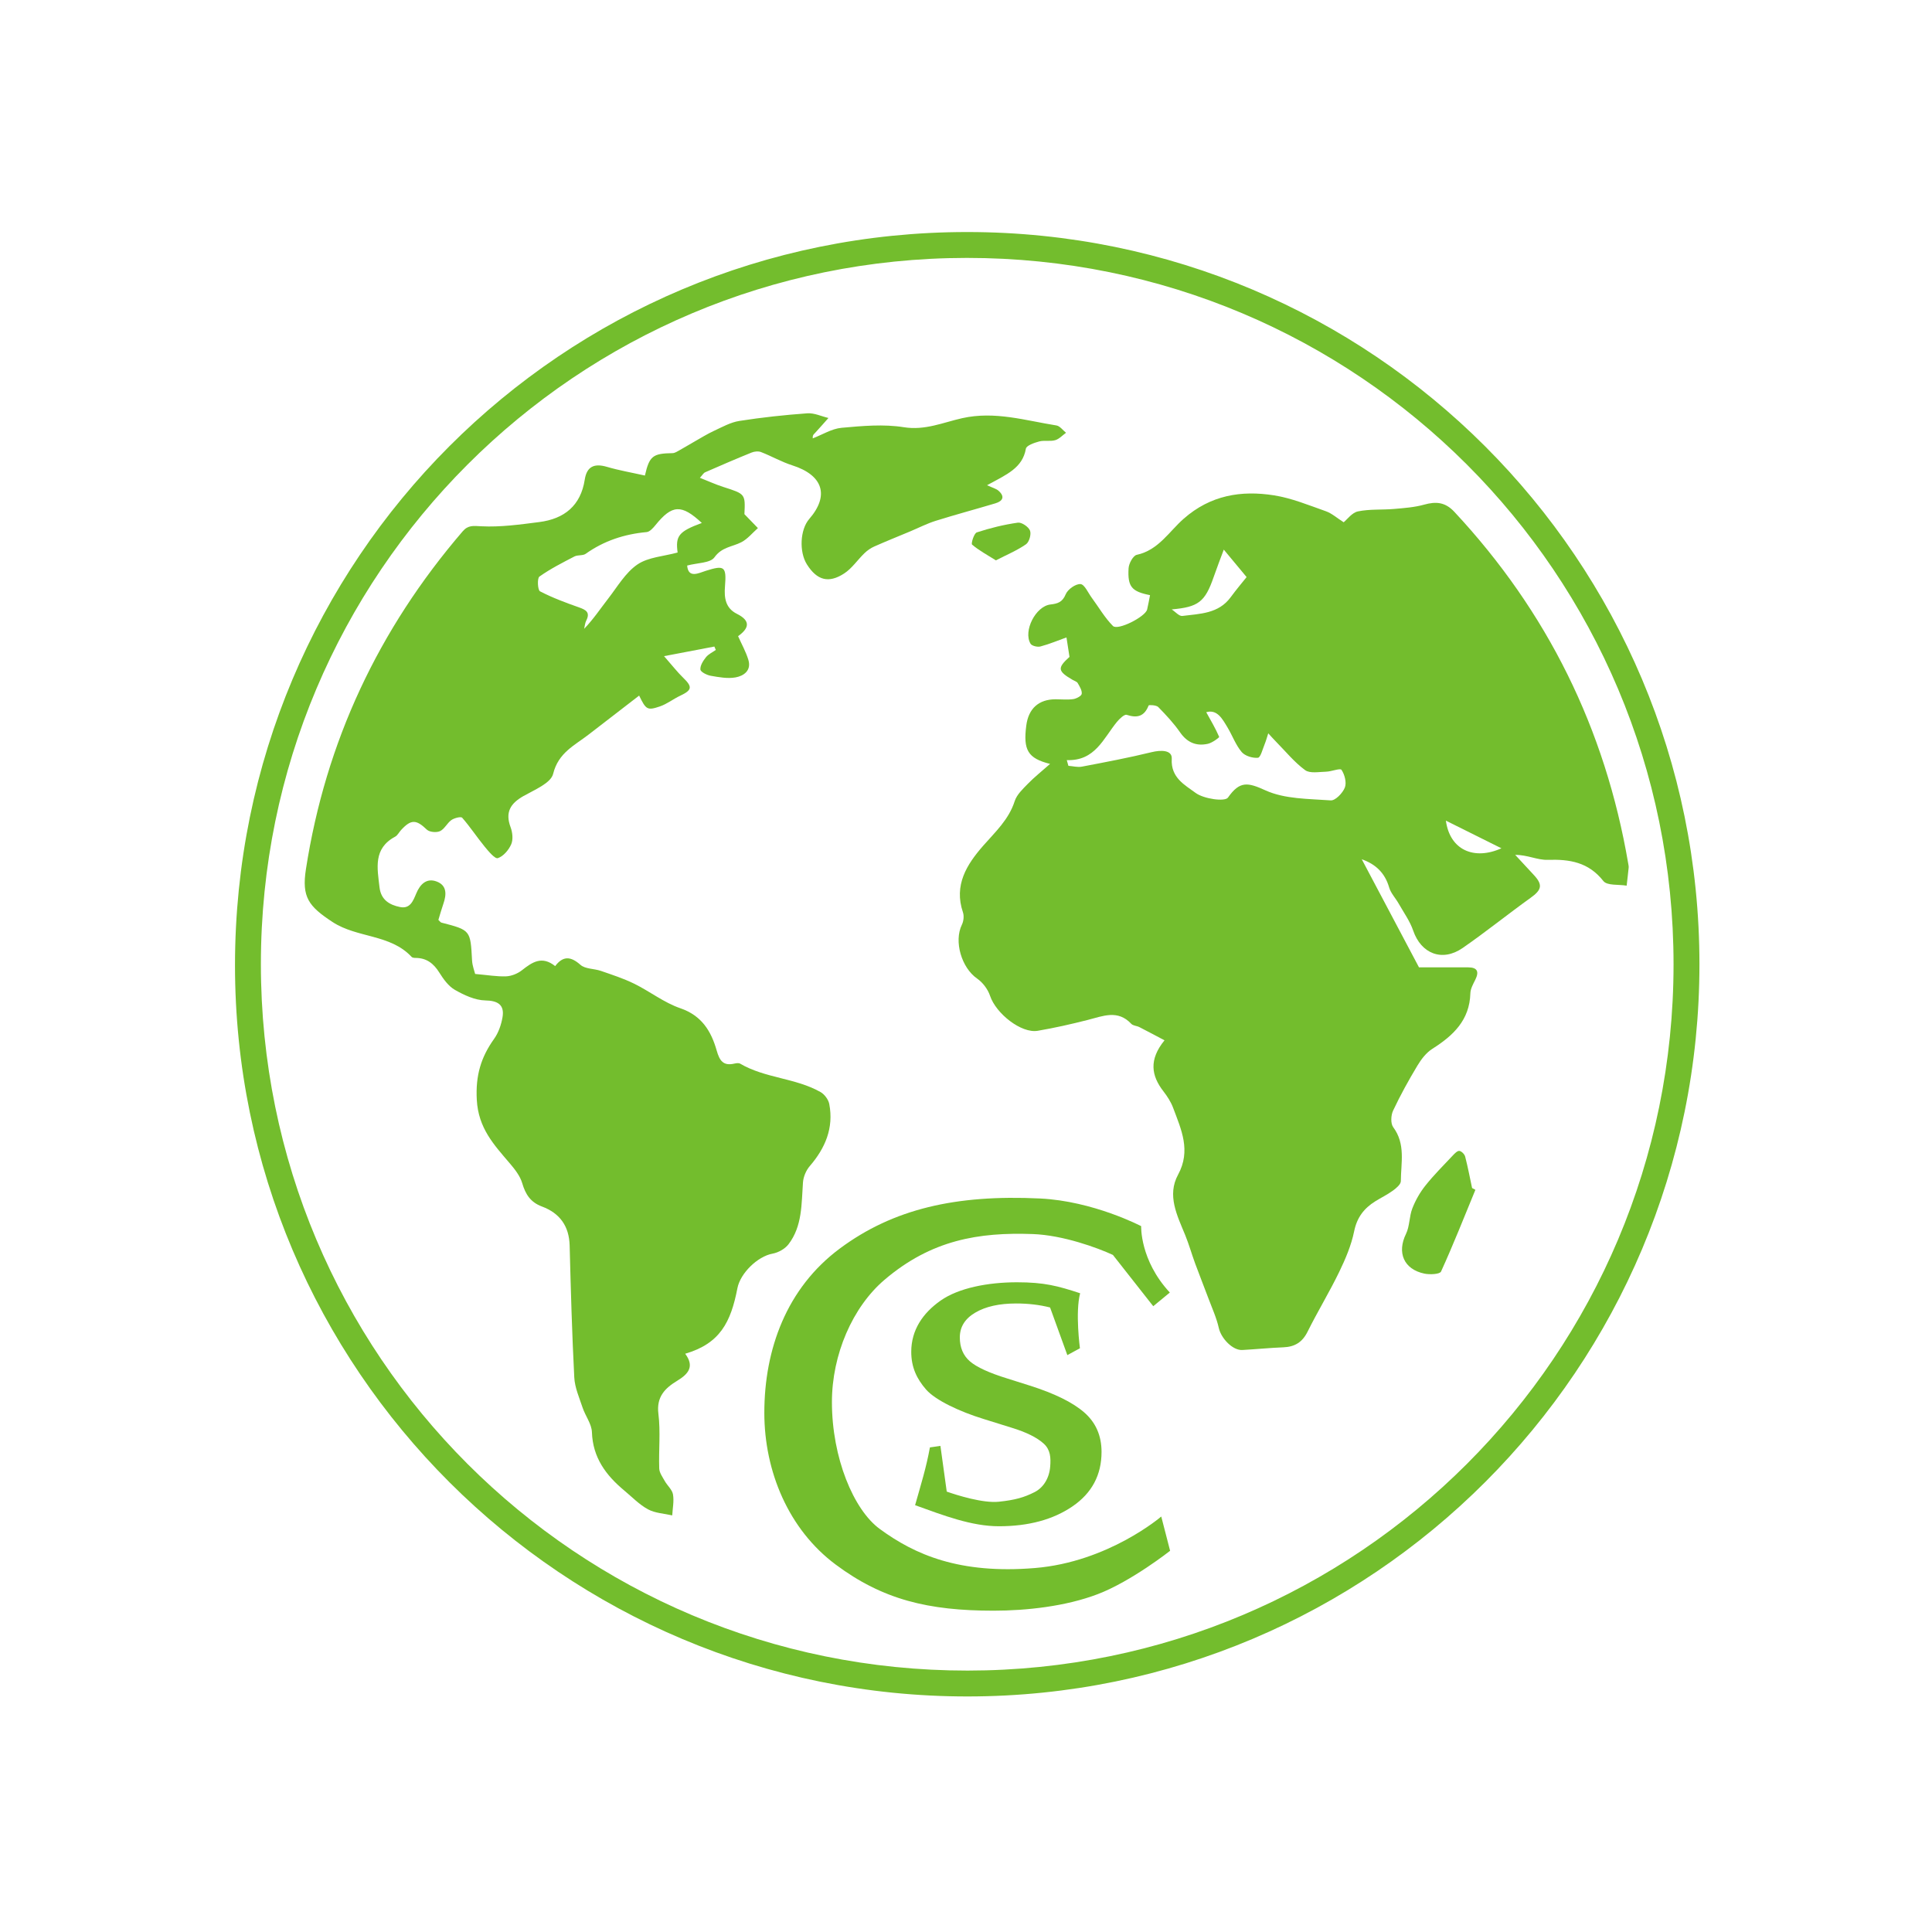
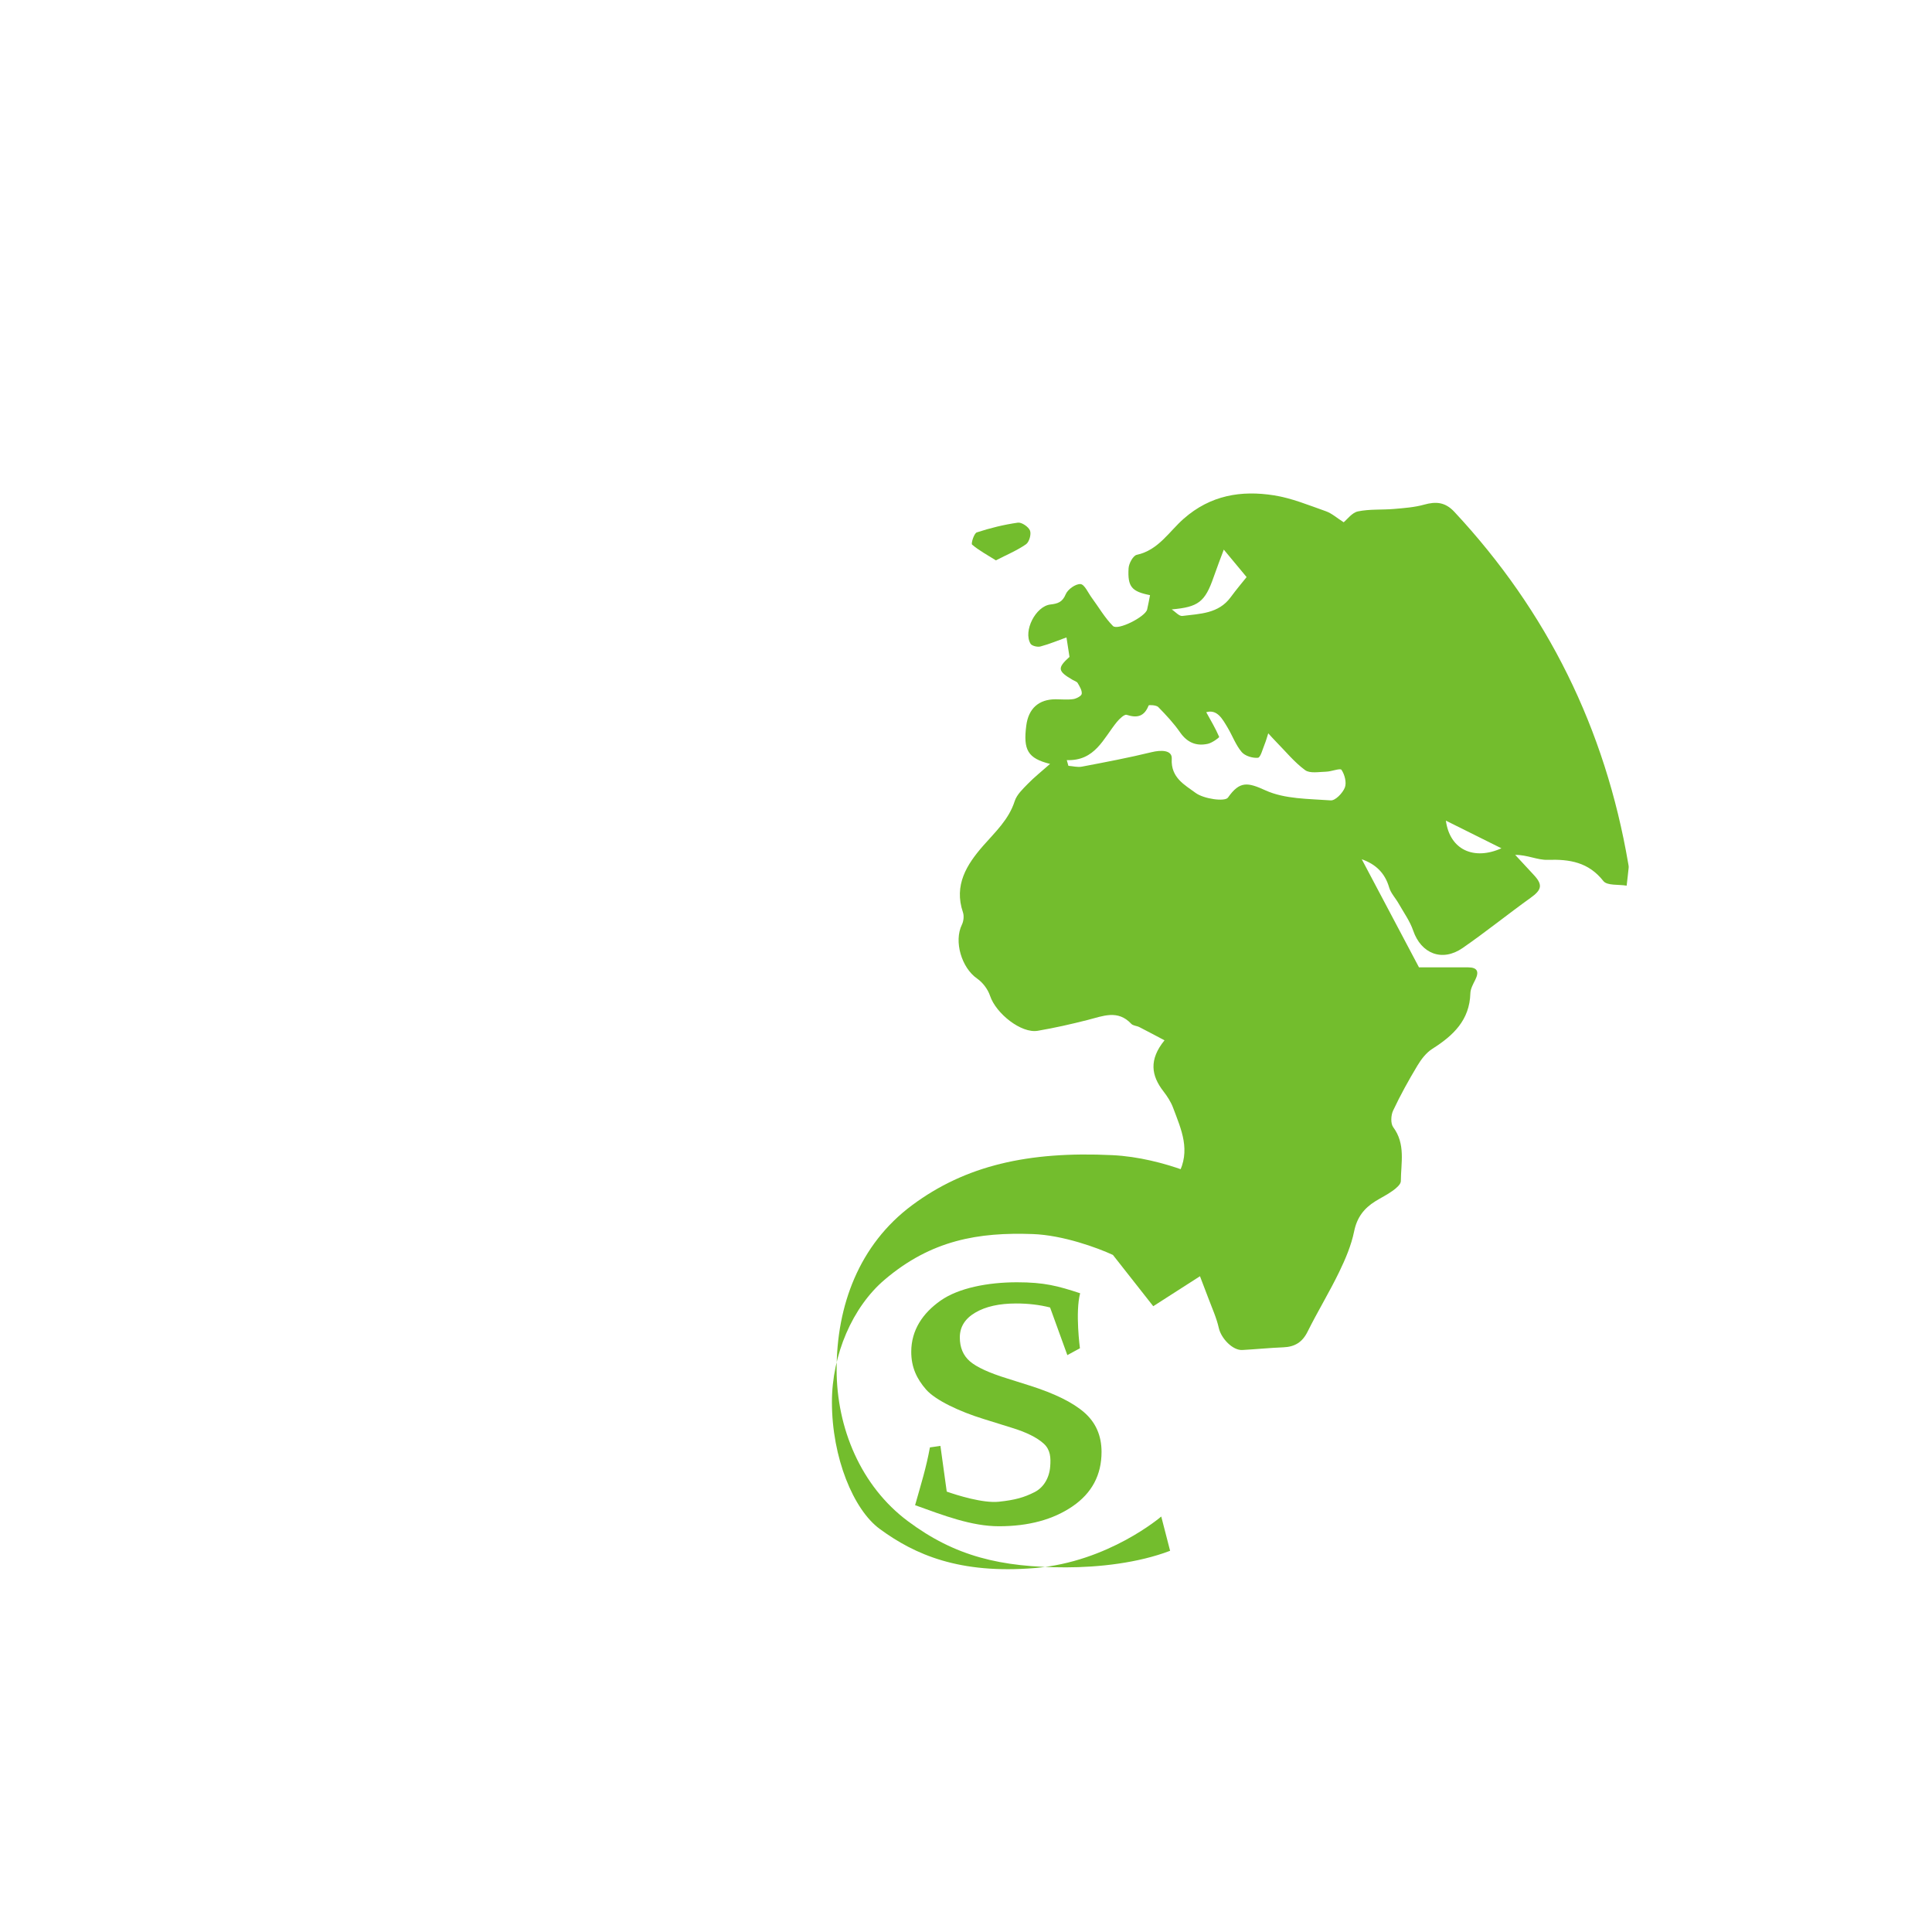
<svg xmlns="http://www.w3.org/2000/svg" version="1.1" id="图层_1" x="0px" y="0px" width="146px" height="146px" viewBox="0 0 146 146" enable-background="new 0 0 146 146" xml:space="preserve">
  <circle fill="none" cx="73.092" cy="72.868" r="73" />
  <g>
    <g>
-       <path fill-rule="evenodd" clip-rule="evenodd" fill="#73BD2D" d="M128.426,72.857c0.005,30.579-24.722,55.327-55.295,55.343    c-30.582,0.015-55.38-24.733-55.372-55.264c0.008-30.673,24.727-55.415,55.35-55.401C103.693,17.549,128.42,42.277,128.426,72.857    z M73.06,19.49c-29.502,0.015-53.334,23.851-53.345,53.353c-0.01,29.553,23.855,53.416,53.409,53.402    c29.5-0.015,53.333-23.851,53.345-53.354C126.479,43.34,102.612,19.476,73.06,19.49z" />
      <path fill-rule="evenodd" clip-rule="evenodd" fill="#73BD2D" d="M79.352,57.728c-1.688-0.421-2.035-1.054-1.797-2.897    c0.166-1.29,0.942-1.986,2.219-1.987c0.444,0,0.896,0.049,1.33-0.013c0.24-0.035,0.619-0.234,0.641-0.398    c0.035-0.255-0.158-0.557-0.303-0.812c-0.064-0.112-0.242-0.161-0.37-0.235c-1.158-0.672-1.18-0.905-0.251-1.746    c-0.081-0.522-0.152-0.985-0.228-1.47c-0.657,0.236-1.302,0.507-1.97,0.684c-0.224,0.059-0.646-0.042-0.746-0.208    c-0.568-0.953,0.383-2.835,1.504-2.965c0.56-0.065,0.905-0.176,1.154-0.773c0.154-0.371,0.75-0.795,1.117-0.769    c0.307,0.022,0.575,0.659,0.85,1.031c0.529,0.717,0.98,1.506,1.6,2.133c0.365,0.371,2.455-0.696,2.586-1.243    c0.086-0.358,0.146-0.723,0.219-1.084c-1.381-0.275-1.704-0.625-1.621-2.034c0.021-0.362,0.342-0.954,0.617-1.013    c1.637-0.352,2.445-1.763,3.553-2.734c2.025-1.777,4.338-2.153,6.82-1.762c1.338,0.21,2.629,0.748,3.919,1.201    c0.444,0.156,0.823,0.502,1.346,0.834c0.261-0.21,0.626-0.728,1.079-0.822c0.885-0.184,1.821-0.106,2.732-0.185    c0.76-0.066,1.535-0.121,2.264-0.324c0.901-0.252,1.596-0.199,2.289,0.543c7.037,7.547,11.401,16.407,13.137,26.57    c0.02,0.109,0.045,0.223,0.033,0.331c-0.043,0.45-0.1,0.898-0.15,1.348c-0.602-0.103-1.477,0.009-1.757-0.347    c-1.125-1.43-2.547-1.658-4.216-1.604c-0.761,0.025-1.535-0.381-2.449-0.375c0.465,0.502,0.928,1.005,1.395,1.505    c0.706,0.755,0.617,1.133-0.228,1.738c-1.732,1.242-3.392,2.587-5.146,3.798c-1.545,1.066-3.135,0.422-3.731-1.319    c-0.247-0.719-0.713-1.364-1.093-2.035c-0.234-0.415-0.596-0.787-0.725-1.229c-0.319-1.098-1.021-1.758-2.068-2.127    c1.471,2.777,2.936,5.545,4.324,8.167c1.184,0,2.453-0.004,3.722,0.002c0.7,0.003,0.831,0.332,0.535,0.932    c-0.161,0.327-0.364,0.682-0.374,1.028c-0.056,2.031-1.295,3.197-2.869,4.193c-0.461,0.291-0.84,0.785-1.128,1.264    c-0.665,1.107-1.294,2.242-1.843,3.41c-0.165,0.351-0.195,0.975,0.01,1.252c0.949,1.276,0.583,2.701,0.576,4.078    c-0.002,0.243-0.35,0.532-0.601,0.715c-0.417,0.305-0.889,0.531-1.328,0.805c-0.849,0.529-1.384,1.214-1.598,2.262    c-0.217,1.063-0.656,2.099-1.133,3.082c-0.741,1.529-1.63,2.987-2.388,4.511c-0.396,0.798-0.968,1.147-1.829,1.181    c-1.033,0.041-2.063,0.145-3.097,0.203c-0.736,0.043-1.605-0.879-1.781-1.658c-0.172-0.771-0.511-1.506-0.789-2.252    c-0.328-0.88-0.678-1.752-1.002-2.634c-0.261-0.71-0.465-1.442-0.75-2.141c-0.607-1.479-1.389-2.999-0.539-4.563    c0.993-1.827,0.238-3.415-0.373-5.053c-0.166-0.443-0.436-0.865-0.729-1.242c-0.926-1.191-1.113-2.394,0.078-3.86    c-0.705-0.372-1.3-0.692-1.902-0.999c-0.197-0.1-0.475-0.102-0.611-0.248c-1.018-1.089-2.142-0.584-3.283-0.294    c-1.25,0.318-2.512,0.604-3.783,0.821c-1.246,0.214-3.156-1.302-3.605-2.643c-0.164-0.494-0.549-1.006-0.977-1.303    c-1.174-0.81-1.771-2.811-1.15-4.073c0.13-0.265,0.172-0.659,0.079-0.934c-0.698-2.053,0.284-3.608,1.526-5.027    c0.918-1.049,1.938-1.978,2.385-3.375c0.157-0.491,0.608-0.912,0.988-1.303C78.148,58.742,78.695,58.31,79.352,57.728z     M80.616,57.441c0.04,0.144,0.081,0.288,0.122,0.431c0.34,0.025,0.693,0.125,1.018,0.063c1.764-0.336,3.531-0.669,5.274-1.095    c0.698-0.17,1.558-0.174,1.519,0.499c-0.087,1.447,1.01,1.988,1.797,2.577c0.613,0.458,2.221,0.685,2.45,0.358    c0.891-1.27,1.489-1.159,2.834-0.547c1.462,0.666,3.267,0.636,4.933,0.758c0.347,0.025,0.904-0.554,1.066-0.97    c0.146-0.374-0.012-0.978-0.252-1.338c-0.097-0.146-0.764,0.13-1.172,0.14c-0.535,0.013-1.215,0.147-1.577-0.118    c-0.81-0.594-1.462-1.401-2.175-2.125c-0.211-0.213-0.408-0.438-0.612-0.657c-0.092,0.281-0.167,0.569-0.279,0.841    c-0.149,0.361-0.302,0.987-0.501,1.006c-0.402,0.039-0.977-0.136-1.229-0.435c-0.451-0.534-0.698-1.236-1.064-1.848    c-0.399-0.667-0.788-1.396-1.613-1.16c0.342,0.62,0.701,1.224,0.977,1.864c0.021,0.05-0.529,0.453-0.852,0.524    c-0.871,0.193-1.561-0.089-2.1-0.863c-0.479-0.69-1.063-1.316-1.654-1.918c-0.146-0.147-0.703-0.171-0.725-0.116    c-0.324,0.825-0.854,0.97-1.66,0.708c-0.174-0.056-0.544,0.3-0.738,0.536C83.379,55.807,82.754,57.52,80.616,57.441z     M88.545,46.052c0.27,0.175,0.563,0.526,0.806,0.495c1.321-0.169,2.731-0.163,3.648-1.413c0.435-0.591,0.91-1.153,1.206-1.525    c-0.557-0.671-1.096-1.319-1.724-2.075c-0.228,0.613-0.512,1.341-0.768,2.08C91.061,45.496,90.551,45.876,88.545,46.052z     M109.264,62.015c0.303,2.23,2.14,3.014,4.197,2.09C112.129,63.442,110.795,62.777,109.264,62.015z" />
-       <path fill-rule="evenodd" clip-rule="evenodd" fill="#73BD2D" d="M48.736,35.937c0.339-1.485,0.599-1.67,2.091-1.694    c0.178-0.003,0.362-0.13,0.53-0.223c0.372-0.205,0.733-0.429,1.103-0.638c0.494-0.28,0.979-0.584,1.493-0.822    c0.624-0.289,1.256-0.646,1.919-0.75c1.701-0.267,3.418-0.451,5.136-0.576c0.521-0.038,1.064,0.227,1.597,0.353    c-0.341,0.384-0.679,0.771-1.027,1.148c-0.072,0.079-0.177,0.125-0.159,0.393c0.726-0.278,1.435-0.732,2.179-0.799    c1.561-0.142,3.174-0.29,4.704-0.044c1.604,0.257,2.978-0.363,4.408-0.683c2.467-0.552,4.768,0.175,7.122,0.549    c0.266,0.042,0.486,0.362,0.728,0.553c-0.271,0.194-0.519,0.475-0.821,0.561c-0.381,0.109-0.825-0.007-1.209,0.096    c-0.371,0.099-0.963,0.306-1.004,0.544c-0.254,1.466-1.447,1.95-2.936,2.763c0.42,0.196,0.686,0.257,0.866,0.416    c0.495,0.435,0.338,0.781-0.234,0.952c-1.502,0.45-3.019,0.854-4.514,1.323c-0.664,0.208-1.291,0.533-1.936,0.802    c-0.903,0.378-1.813,0.742-2.708,1.14c-0.269,0.119-0.526,0.3-0.738,0.505c-0.521,0.501-0.94,1.145-1.532,1.53    c-1.188,0.772-2.058,0.509-2.813-0.68c-0.604-0.954-0.52-2.639,0.173-3.437c1.542-1.777,1.039-3.313-1.277-4.052    c-0.813-0.259-1.567-0.695-2.366-1.005c-0.205-0.08-0.502-0.049-0.715,0.037c-1.178,0.477-2.345,0.981-3.509,1.491    c-0.122,0.053-0.2,0.206-0.396,0.417c0.638,0.252,1.193,0.507,1.771,0.692c1.663,0.533,1.667,0.521,1.594,2.056    c0.383,0.396,0.701,0.724,1.019,1.052c-0.414,0.364-0.779,0.825-1.254,1.069c-0.686,0.353-1.469,0.356-2.03,1.14    c-0.316,0.442-1.292,0.413-2.063,0.622c0.085,0.999,0.878,0.566,1.41,0.398c1.398-0.441,1.574-0.344,1.449,1.176    c-0.072,0.876,0.041,1.646,0.901,2.075c1.063,0.53,0.921,1.093,0.089,1.687c0.273,0.617,0.597,1.187,0.779,1.798    c0.238,0.802-0.355,1.21-0.979,1.32c-0.6,0.105-1.254-0.017-1.87-0.125c-0.294-0.052-0.763-0.289-0.778-0.474    c-0.025-0.3,0.21-0.663,0.423-0.93c0.185-0.232,0.491-0.369,0.743-0.548c-0.037-0.085-0.074-0.17-0.111-0.256    c-1.153,0.22-2.307,0.44-3.802,0.726c0.658,0.75,1.017,1.216,1.436,1.621c0.723,0.699,0.69,0.94-0.21,1.366    c-0.526,0.248-1,0.628-1.544,0.813c-0.953,0.322-1.047,0.24-1.564-0.82c-1.281,0.988-2.548,1.958-3.808,2.937    c-1.063,0.826-2.297,1.373-2.691,2.976c-0.173,0.705-1.412,1.208-2.239,1.677c-0.99,0.56-1.401,1.227-0.976,2.359    c0.146,0.39,0.203,0.928,0.046,1.288c-0.188,0.433-0.594,0.91-1.011,1.047c-0.216,0.071-0.704-0.515-0.992-0.866    c-0.586-0.714-1.095-1.493-1.702-2.187c-0.094-0.107-0.594,0.02-0.813,0.173c-0.326,0.229-0.519,0.68-0.861,0.839    c-0.267,0.125-0.797,0.078-0.998-0.115c-0.798-0.767-1.19-0.796-1.953,0.04c-0.149,0.164-0.259,0.396-0.441,0.494    c-1.67,0.894-1.349,2.375-1.18,3.832c0.11,0.948,0.763,1.329,1.556,1.486c0.757,0.151,0.985-0.466,1.221-1.031    c0.283-0.678,0.769-1.189,1.538-0.9c0.79,0.296,0.751,0.991,0.509,1.687c-0.144,0.412-0.259,0.834-0.376,1.214    c0.12,0.112,0.165,0.19,0.226,0.205c2.208,0.57,2.197,0.57,2.318,2.854c0.022,0.413,0.184,0.818,0.234,1.026    c0.924,0.08,1.639,0.208,2.346,0.18c0.407-0.018,0.867-0.206,1.191-0.461c0.771-0.606,1.503-1.117,2.51-0.312    c0.586-0.777,1.167-0.755,1.91-0.096c0.364,0.323,1.034,0.281,1.546,0.458c0.849,0.295,1.713,0.573,2.517,0.969    c1.183,0.582,2.259,1.434,3.489,1.855c1.619,0.555,2.329,1.74,2.742,3.188c0.219,0.771,0.493,1.19,1.341,0.993    c0.139-0.031,0.324-0.059,0.434,0.005c1.89,1.108,4.18,1.075,6.073,2.145c0.303,0.171,0.599,0.571,0.663,0.911    c0.344,1.811-0.305,3.326-1.478,4.689c-0.277,0.322-0.479,0.804-0.51,1.227c-0.118,1.623-0.039,3.295-1.091,4.674    c-0.266,0.35-0.771,0.632-1.209,0.711c-1.146,0.21-2.438,1.492-2.654,2.609c-0.499,2.588-1.322,4.186-3.947,4.955    c0.708,0.951,0.266,1.516-0.604,2.043c-0.9,0.545-1.583,1.199-1.421,2.492c0.171,1.359,0.016,2.757,0.063,4.136    c0.011,0.321,0.249,0.646,0.419,0.948c0.195,0.348,0.557,0.648,0.621,1.009c0.089,0.511-0.028,1.057-0.057,1.588    c-0.614-0.142-1.292-0.167-1.827-0.456c-0.66-0.357-1.205-0.929-1.792-1.418c-1.385-1.153-2.386-2.488-2.45-4.416    c-0.021-0.623-0.495-1.223-0.705-1.853c-0.25-0.751-0.589-1.515-0.629-2.286c-0.171-3.316-0.264-6.639-0.349-9.959    c-0.038-1.481-0.753-2.454-2.094-2.954c-0.864-0.322-1.243-0.918-1.492-1.767c-0.16-0.547-0.561-1.053-0.943-1.501    c-1.198-1.405-2.37-2.65-2.488-4.79c-0.101-1.83,0.308-3.212,1.305-4.608c0.332-0.464,0.542-1.067,0.638-1.636    c0.166-0.964-0.387-1.255-1.3-1.271c-0.776-0.015-1.597-0.398-2.296-0.797c-0.487-0.277-0.869-0.813-1.179-1.307    c-0.427-0.683-0.954-1.1-1.774-1.108c-0.108-0.001-0.257-0.008-0.318-0.075c-1.61-1.735-4.116-1.418-5.979-2.64    c-1.809-1.186-2.336-1.881-2.011-3.985c1.495-9.646,5.491-18.139,11.846-25.537c0.415-0.483,0.808-0.414,1.417-0.382    c1.451,0.074,2.925-0.134,4.378-0.32c1.88-0.242,3.125-1.233,3.43-3.205c0.156-1.01,0.734-1.245,1.683-0.965    C46.786,35.55,47.732,35.711,48.736,35.937z M53.037,39.52c-1.545-1.437-2.25-1.385-3.503,0.162    c-0.178,0.219-0.43,0.505-0.668,0.527c-1.681,0.155-3.219,0.656-4.604,1.641c-0.22,0.157-0.6,0.071-0.852,0.202    c-0.904,0.47-1.821,0.934-2.647,1.521c-0.177,0.126-0.131,1.021,0.045,1.113c0.934,0.485,1.932,0.856,2.928,1.207    c0.535,0.188,0.89,0.372,0.564,1.012c-0.093,0.183-0.105,0.408-0.155,0.613c0.703-0.73,1.229-1.525,1.812-2.276    c0.698-0.9,1.306-1.964,2.209-2.582c0.821-0.56,1.986-0.616,3.041-0.906C51.041,40.503,51.274,40.168,53.037,39.52z" />
-       <path fill-rule="evenodd" clip-rule="evenodd" fill="#73BD2D" d="M111.495,89.914c-0.851,2.065-1.671,4.146-2.597,6.176    c-0.096,0.208-0.854,0.242-1.262,0.156c-1.564-0.33-2.076-1.594-1.385-3.004c0.283-0.581,0.24-1.316,0.48-1.929    c0.239-0.614,0.582-1.214,0.993-1.729c0.638-0.799,1.366-1.524,2.068-2.271c0.139-0.148,0.345-0.36,0.491-0.34    c0.167,0.022,0.391,0.25,0.438,0.429c0.204,0.784,0.354,1.583,0.523,2.376C111.328,89.823,111.412,89.868,111.495,89.914z" />
      <path fill-rule="evenodd" clip-rule="evenodd" fill="#73BD2D" d="M75.258,42.346c-0.67-0.423-1.282-0.75-1.798-1.19    c-0.092-0.079,0.146-0.853,0.357-0.923c1.007-0.331,2.05-0.586,3.099-0.736c0.289-0.042,0.806,0.31,0.921,0.599    c0.109,0.274-0.059,0.866-0.302,1.034C76.854,41.603,76.068,41.928,75.258,42.346z" />
    </g>
    <g>
      <g>
-         <path fill="#73BD2D" d="M88.424,117.192c0,0-2.92,2.303-5.463,3.275c-2.412,0.924-5.4,1.252-7.873,1.252     c-4.94,0-8.383-0.834-11.94-3.488c-3.557-2.652-5.388-7.039-5.388-11.464c0-4.802,1.682-9.429,5.706-12.417     c4.022-2.988,8.755-4.088,15.126-3.781c4.033,0.194,7.645,2.091,7.645,2.091s-0.105,2.571,2.166,5.017L87.15,98.71l-3.048-3.876     c-1.17-0.542-3.776-1.495-6.055-1.577c-4.09-0.147-7.661,0.441-11.201,3.453c-2.418,2.057-3.978,5.656-3.978,9.242     c0,4.216,1.635,8.137,3.608,9.585c2.655,1.951,6.033,3.428,11.729,2.959c5.565-0.458,9.55-3.893,9.55-3.893L88.424,117.192z" />
+         <path fill="#73BD2D" d="M88.424,117.192c-2.412,0.924-5.4,1.252-7.873,1.252     c-4.94,0-8.383-0.834-11.94-3.488c-3.557-2.652-5.388-7.039-5.388-11.464c0-4.802,1.682-9.429,5.706-12.417     c4.022-2.988,8.755-4.088,15.126-3.781c4.033,0.194,7.645,2.091,7.645,2.091s-0.105,2.571,2.166,5.017L87.15,98.71l-3.048-3.876     c-1.17-0.542-3.776-1.495-6.055-1.577c-4.09-0.147-7.661,0.441-11.201,3.453c-2.418,2.057-3.978,5.656-3.978,9.242     c0,4.216,1.635,8.137,3.608,9.585c2.655,1.951,6.033,3.428,11.729,2.959c5.565-0.458,9.55-3.893,9.55-3.893L88.424,117.192z" />
      </g>
      <g>
        <path fill="#73BD2D" d="M79.354,98.806c-0.788-0.201-1.643-0.303-2.566-0.303c-1.275,0-2.304,0.23-3.084,0.689     c-0.781,0.458-1.171,1.083-1.171,1.875c0,0.766,0.255,1.37,0.764,1.81c0.51,0.44,1.456,0.874,2.84,1.3l1.67,0.528     c1.872,0.591,3.247,1.267,4.122,2.026c0.875,0.762,1.314,1.757,1.314,2.988c0,1.747-0.733,3.119-2.199,4.119     s-3.318,1.5-5.559,1.5c-2.063,0-4.173-0.813-6.332-1.592c0.462-1.635,0.835-2.809,1.12-4.366l0.794-0.114l0.477,3.453     c0.774,0.275,2.748,0.892,3.936,0.766c1.225-0.129,1.908-0.322,2.703-0.727c0.652-0.33,1.111-1.033,1.18-1.941     c0.051-0.656,0.021-1.254-0.486-1.719c-0.51-0.465-1.32-0.868-2.434-1.207l-2.117-0.66c-1.833-0.565-3.638-1.422-4.337-2.219     c-0.699-0.799-1.127-1.672-1.127-2.854c0-1.646,0.868-2.925,2.219-3.874c1.35-0.948,3.558-1.383,5.771-1.383     c2.063,0,3.09,0.276,4.773,0.83c-0.381,1.433-0.016,4.156-0.016,4.156l-0.951,0.519L79.354,98.806z" />
      </g>
    </g>
  </g>
</svg>